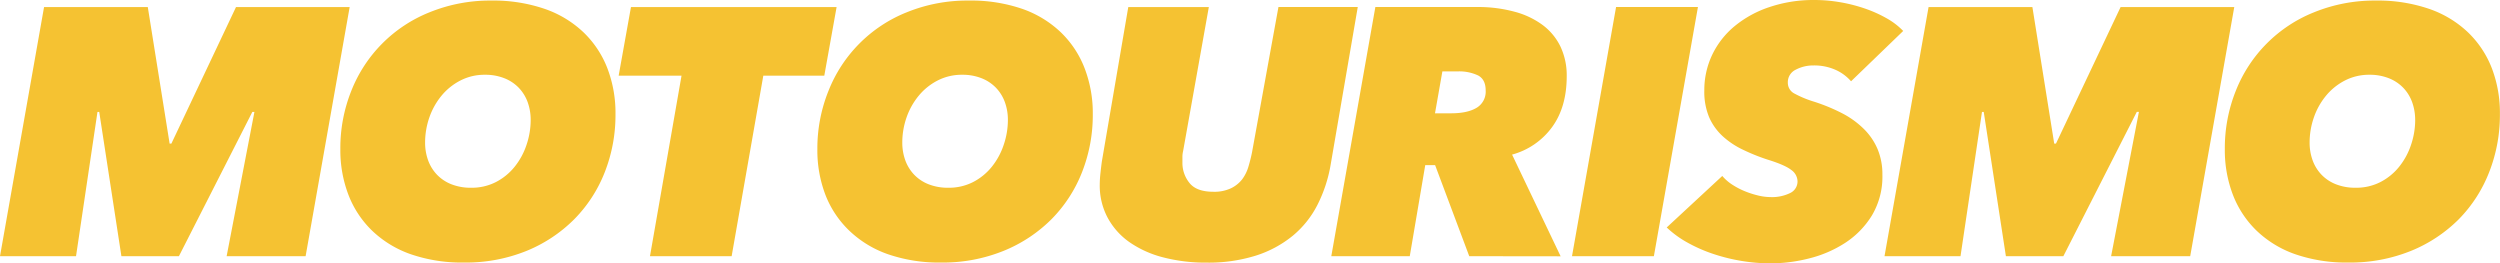
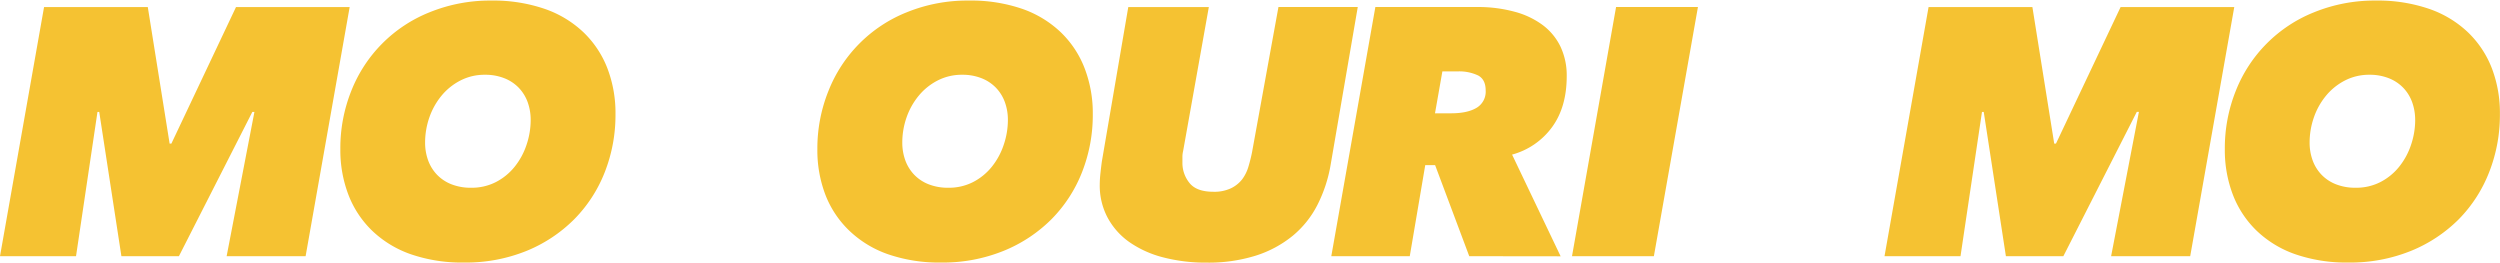
<svg xmlns="http://www.w3.org/2000/svg" viewBox="0 0 851.03 89.61">
  <defs>
    <style>.cls-1{fill:#f5c232;}</style>
  </defs>
  <title>motourismo_logo_final</title>
  <g id="Ebene_2" data-name="Ebene 2">
    <g id="Ebene_1-2" data-name="Ebene 1">
      <path class="cls-1" d="M77.15,87.21,86.61,38.1H85.9l-25,49.12H41.33L33.78,38.1h-.6L25.88,87.21H0L15,2.4H50.31l7.43,46.48h.6l22-46.48h38.69l-15,84.82Z" />
      <path class="cls-1" d="M157.89,89.37a53.28,53.28,0,0,1-18-2.81,36.25,36.25,0,0,1-13.18-8,33.8,33.8,0,0,1-8.09-12.22,42.48,42.48,0,0,1-2.76-15.57A52.4,52.4,0,0,1,119.56,31,47.59,47.59,0,0,1,146.21,4.19a54.63,54.63,0,0,1,21.14-4A53.68,53.68,0,0,1,185.5,3.05a36.34,36.34,0,0,1,13.18,8,33.89,33.89,0,0,1,8.09,12.22,42.55,42.55,0,0,1,2.75,15.57,53.18,53.18,0,0,1-3.65,19.77,47.25,47.25,0,0,1-10.42,16.05,49.18,49.18,0,0,1-16.29,10.78A55,55,0,0,1,157.89,89.37Zm22.76-48.52a17.66,17.66,0,0,0-1-6,14,14,0,0,0-3-4.91,13.83,13.83,0,0,0-4.91-3.29,17.49,17.49,0,0,0-6.65-1.2,17.92,17.92,0,0,0-8.45,2,20.34,20.34,0,0,0-6.41,5.21A24,24,0,0,0,146.15,40a26,26,0,0,0-1.44,8.51,17.65,17.65,0,0,0,1,6,14,14,0,0,0,3,4.91,13.78,13.78,0,0,0,4.91,3.29,17.76,17.76,0,0,0,6.77,1.2,18,18,0,0,0,8.39-1.92,19.84,19.84,0,0,0,6.35-5.15,23.93,23.93,0,0,0,4.07-7.43A26.45,26.45,0,0,0,180.65,40.85Z" />
-       <path class="cls-1" d="M259.84,25.76,249.06,87.21H221.26L232,25.76H210.6L214.79,2.4h70l-4.19,23.36Z" />
      <path class="cls-1" d="M320.33,89.37a53.28,53.28,0,0,1-18-2.81,36.25,36.25,0,0,1-13.18-8A33.8,33.8,0,0,1,281,66.37a42.48,42.48,0,0,1-2.76-15.57A52.4,52.4,0,0,1,282,31,47.59,47.59,0,0,1,308.65,4.19a54.63,54.63,0,0,1,21.14-4,53.68,53.68,0,0,1,18.15,2.81,36.34,36.34,0,0,1,13.18,8,33.89,33.89,0,0,1,8.09,12.22A42.55,42.55,0,0,1,372,38.81a53.18,53.18,0,0,1-3.65,19.77,47.25,47.25,0,0,1-10.42,16.05A49.18,49.18,0,0,1,341.6,85.41,55,55,0,0,1,320.33,89.37ZM343.1,40.85a17.66,17.66,0,0,0-1-6,14,14,0,0,0-3-4.91,13.83,13.83,0,0,0-4.91-3.29,17.49,17.49,0,0,0-6.65-1.2,17.92,17.92,0,0,0-8.45,2,20.34,20.34,0,0,0-6.41,5.21A24,24,0,0,0,308.59,40a26,26,0,0,0-1.44,8.51,17.65,17.65,0,0,0,1,6,14,14,0,0,0,3,4.91,13.78,13.78,0,0,0,4.91,3.29,17.76,17.76,0,0,0,6.77,1.2,18,18,0,0,0,8.39-1.92,19.84,19.84,0,0,0,6.35-5.15,23.93,23.93,0,0,0,4.07-7.43A26.45,26.45,0,0,0,343.1,40.85Z" />
      <path class="cls-1" d="M448.45,69.78a33.1,33.1,0,0,1-8.39,10.48A38,38,0,0,1,427.55,87a53.83,53.83,0,0,1-16.77,2.4,57.35,57.35,0,0,1-14.86-1.8,35.42,35.42,0,0,1-11.5-5.21A24.19,24.19,0,0,1,377,74a23.18,23.18,0,0,1-2.63-11.14A36.94,36.94,0,0,1,374.6,59q.24-2.22.48-4l9-52.59H411.5l-8.75,49a8.42,8.42,0,0,0-.24,2v1.92a10.8,10.8,0,0,0,2.4,6.95q2.39,3,8.15,3a13.25,13.25,0,0,0,6-1.2A10.75,10.75,0,0,0,422.88,61,13.63,13.63,0,0,0,425,56.66q.72-2.4,1.2-4.79l9-49.48h27l-9.23,53.67A47.8,47.8,0,0,1,448.45,69.78Z" />
      <path class="cls-1" d="M500.15,87.21l-11.62-31h-3.36l-5.27,31H453.19l15-84.82H503A47.23,47.23,0,0,1,515.6,4a28.14,28.14,0,0,1,9.58,4.55,20,20,0,0,1,6.05,7.37,22.88,22.88,0,0,1,2.1,10q0,10.54-5,17.37a24.91,24.91,0,0,1-13.6,9.34l16.53,34.62ZM494,38.57q5.51,0,8.63-1.86a6.39,6.39,0,0,0,3.11-5.93q0-3.71-2.57-5.09a15,15,0,0,0-7-1.38H491l-2.51,14.26Z" />
      <path class="cls-1" d="M535.13,87.21l15-84.82H578L563,87.21Z" />
-       <path class="cls-1" d="M630.12,27.67a15.17,15.17,0,0,0-5.27-3.89,17.81,17.81,0,0,0-7.55-1.5,12.65,12.65,0,0,0-6,1.44,4.71,4.71,0,0,0-2.7,4.43,4.1,4.1,0,0,0,2.27,3.71,36.16,36.16,0,0,0,6.68,2.76,62.49,62.49,0,0,1,9.79,4.07A30.11,30.11,0,0,1,634.58,44a21.33,21.33,0,0,1,4.6,6.83,22.08,22.08,0,0,1,1.61,8.63,25.78,25.78,0,0,1-3.58,13.9,29.65,29.65,0,0,1-9.13,9.34,40.41,40.41,0,0,1-12.24,5.27,53.46,53.46,0,0,1-13,1.68,61.26,61.26,0,0,1-10.07-.84,61.93,61.93,0,0,1-9.64-2.4,51.25,51.25,0,0,1-8.69-3.83,34.29,34.29,0,0,1-7.07-5.15L586.28,59.9a15.92,15.92,0,0,0,3.47,3A25.18,25.18,0,0,0,594,65.11a31,31,0,0,0,4.49,1.44,18.3,18.3,0,0,0,4.19.54,14,14,0,0,0,6.71-1.38,4.35,4.35,0,0,0,2.51-4,4.85,4.85,0,0,0-2.1-3.83q-2.1-1.68-7.85-3.47A65.81,65.81,0,0,1,593.4,51a28,28,0,0,1-6.95-4.61A19.3,19.3,0,0,1,581.85,40a22.45,22.45,0,0,1-1.68-9.16,27.93,27.93,0,0,1,2.7-12.22,28.69,28.69,0,0,1,7.67-9.76,36.81,36.81,0,0,1,11.86-6.47A46.91,46.91,0,0,1,617.54,0a51.91,51.91,0,0,1,9,.78,54,54,0,0,1,8.39,2.16,43.61,43.61,0,0,1,7.31,3.29,24.32,24.32,0,0,1,5.63,4.31Z" />
      <path class="cls-1" d="M718.65,87.21l9.46-49.12h-.72l-25,49.12H682.83L675.29,38.1h-.6l-7.31,49.12H641.51l15-84.82h35.34l7.43,46.48h.6l22-46.48h38.69l-15,84.82Z" />
      <path class="cls-1" d="M799.39,89.37a53.27,53.27,0,0,1-18-2.81,36.25,36.25,0,0,1-13.18-8,33.86,33.86,0,0,1-8.09-12.22,42.48,42.48,0,0,1-2.76-15.57A52.44,52.44,0,0,1,761.06,31,47.6,47.6,0,0,1,787.71,4.19a54.65,54.65,0,0,1,21.14-4A53.69,53.69,0,0,1,827,3.05a36.34,36.34,0,0,1,13.18,8,34,34,0,0,1,8.09,12.22A42.55,42.55,0,0,1,851,38.81a53.18,53.18,0,0,1-3.65,19.77A47.28,47.28,0,0,1,837,74.63a49.2,49.2,0,0,1-16.29,10.78A55,55,0,0,1,799.39,89.37Zm22.76-48.52a17.66,17.66,0,0,0-1-6,14,14,0,0,0-3-4.91,13.83,13.83,0,0,0-4.91-3.29,17.49,17.49,0,0,0-6.65-1.2,17.92,17.92,0,0,0-8.44,2,20.33,20.33,0,0,0-6.41,5.21A23.86,23.86,0,0,0,787.66,40a26,26,0,0,0-1.44,8.51,17.6,17.6,0,0,0,1,6,13.93,13.93,0,0,0,3,4.91,13.75,13.75,0,0,0,4.91,3.29,17.77,17.77,0,0,0,6.77,1.2,18,18,0,0,0,8.39-1.92,19.85,19.85,0,0,0,6.35-5.15,23.93,23.93,0,0,0,4.07-7.43A26.38,26.38,0,0,0,822.16,40.85Z" />
    </g>
  </g>
</svg>